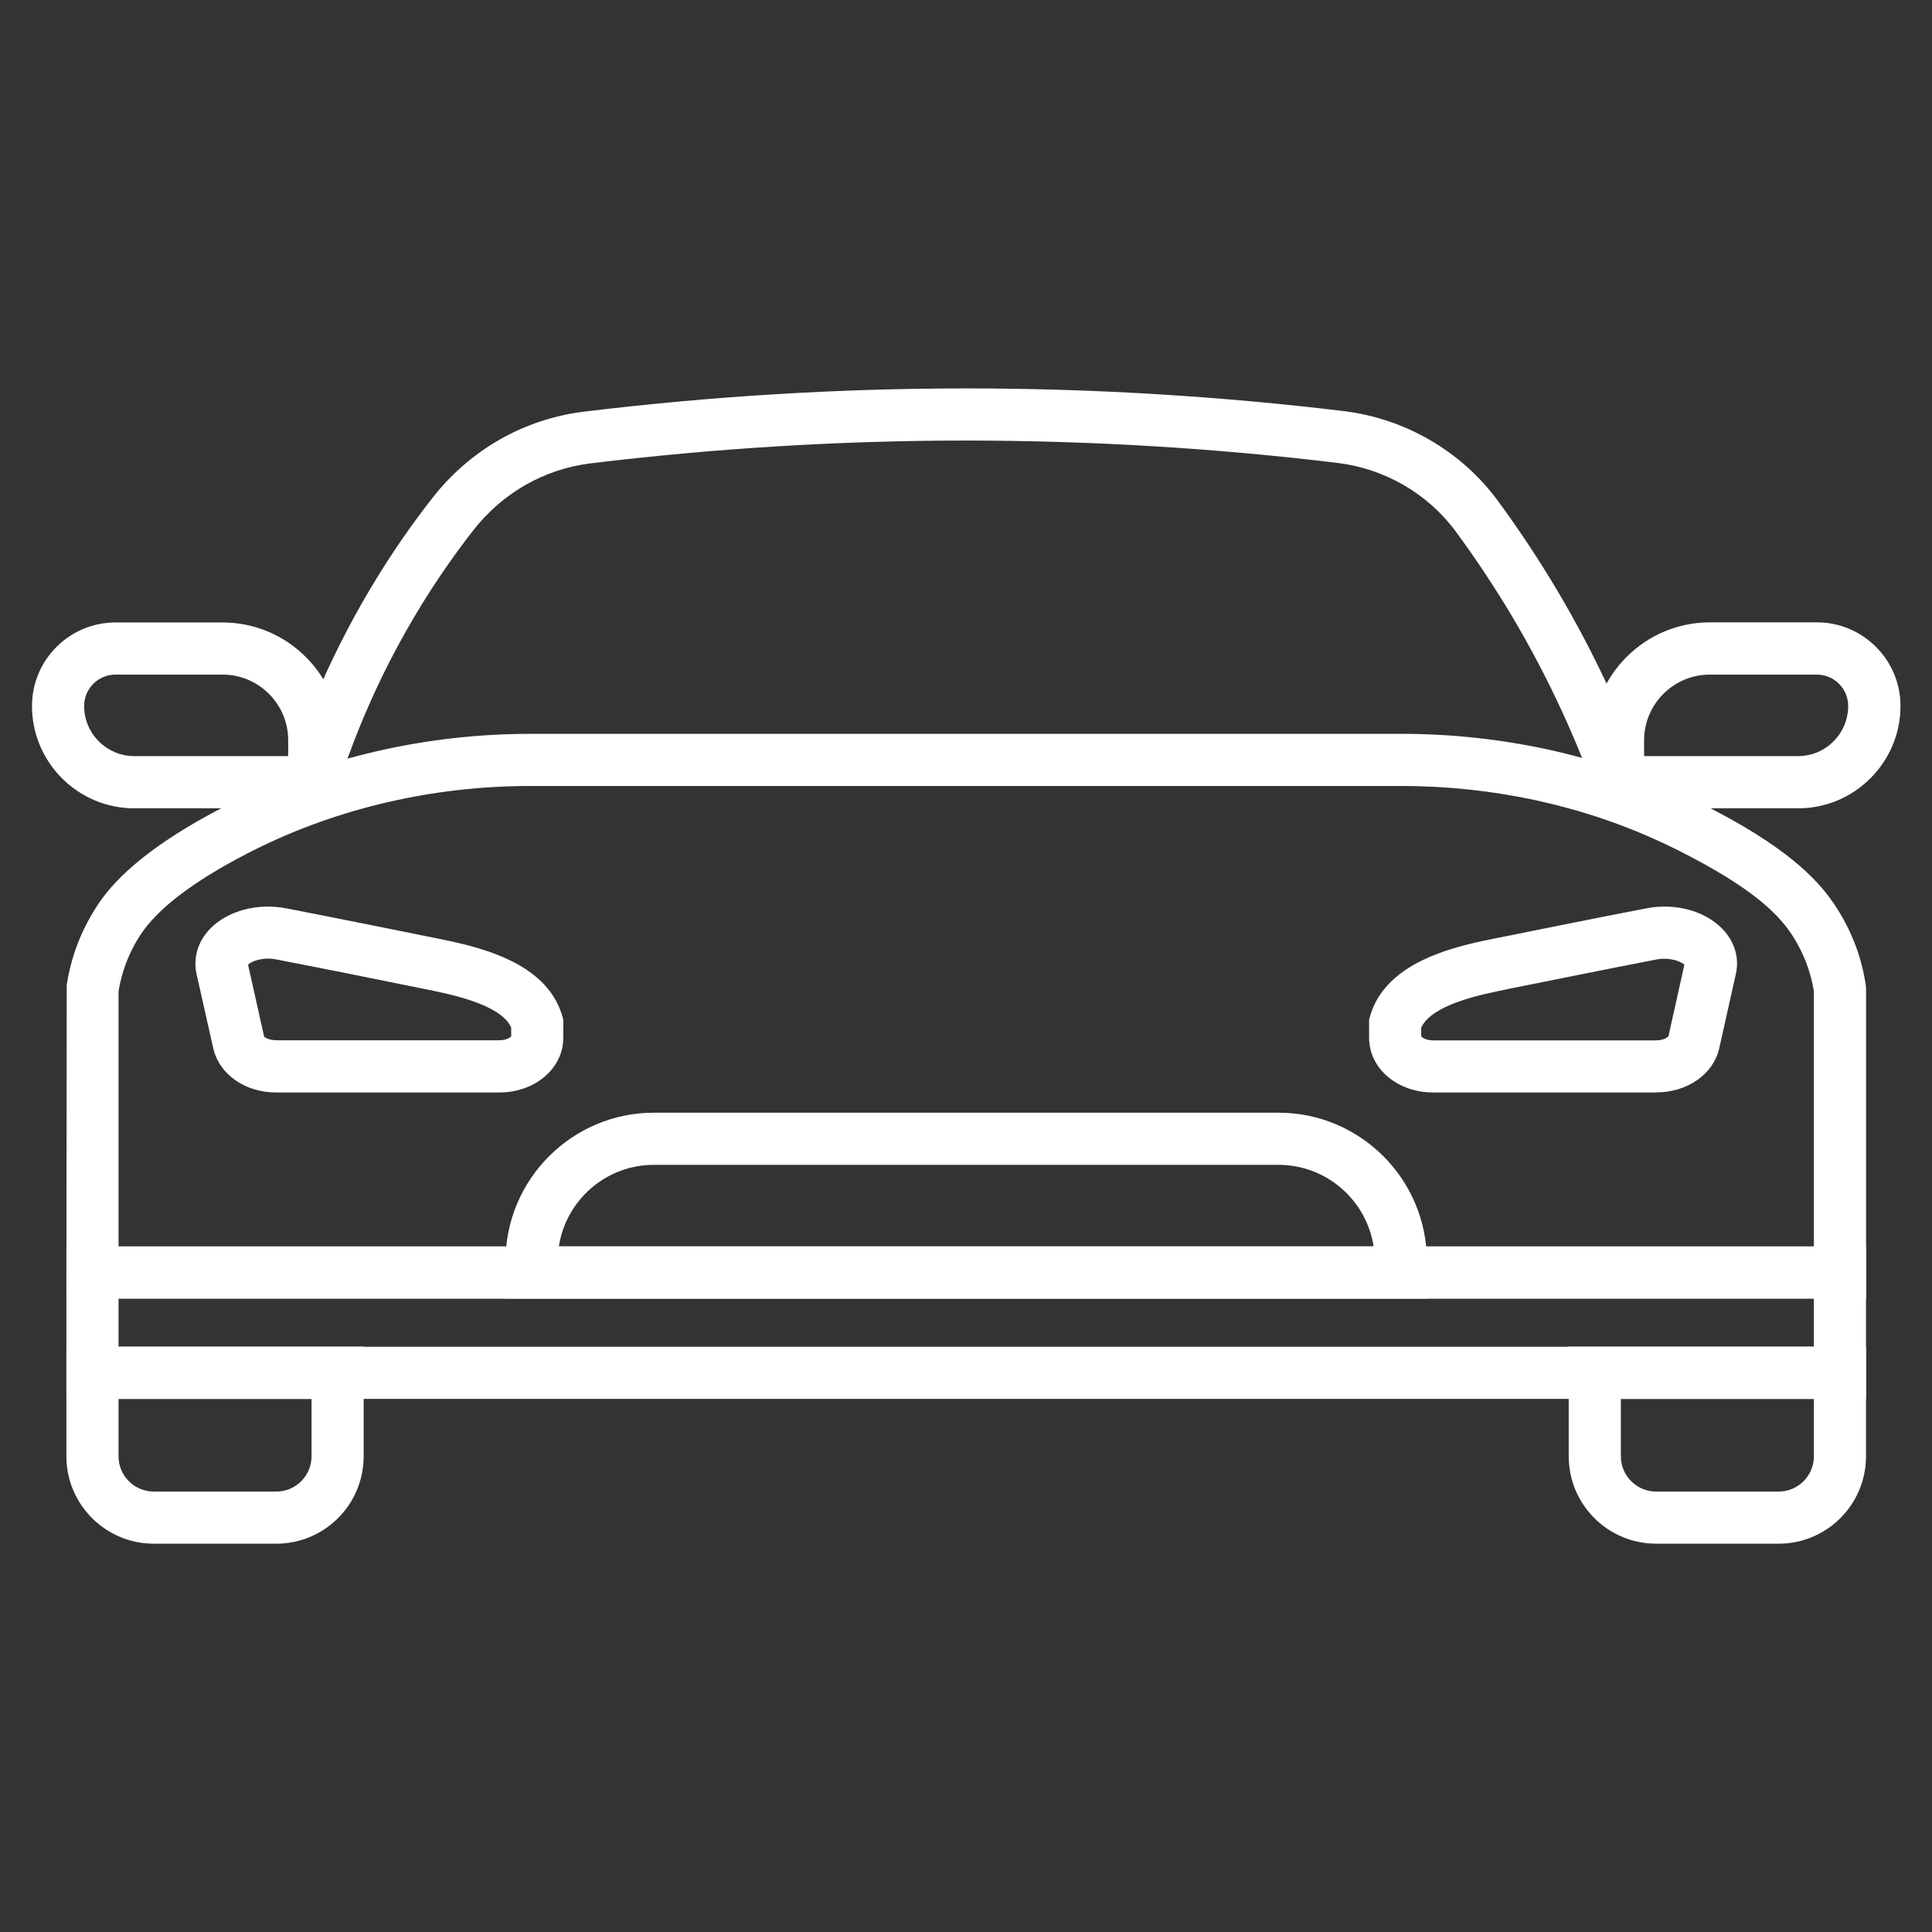
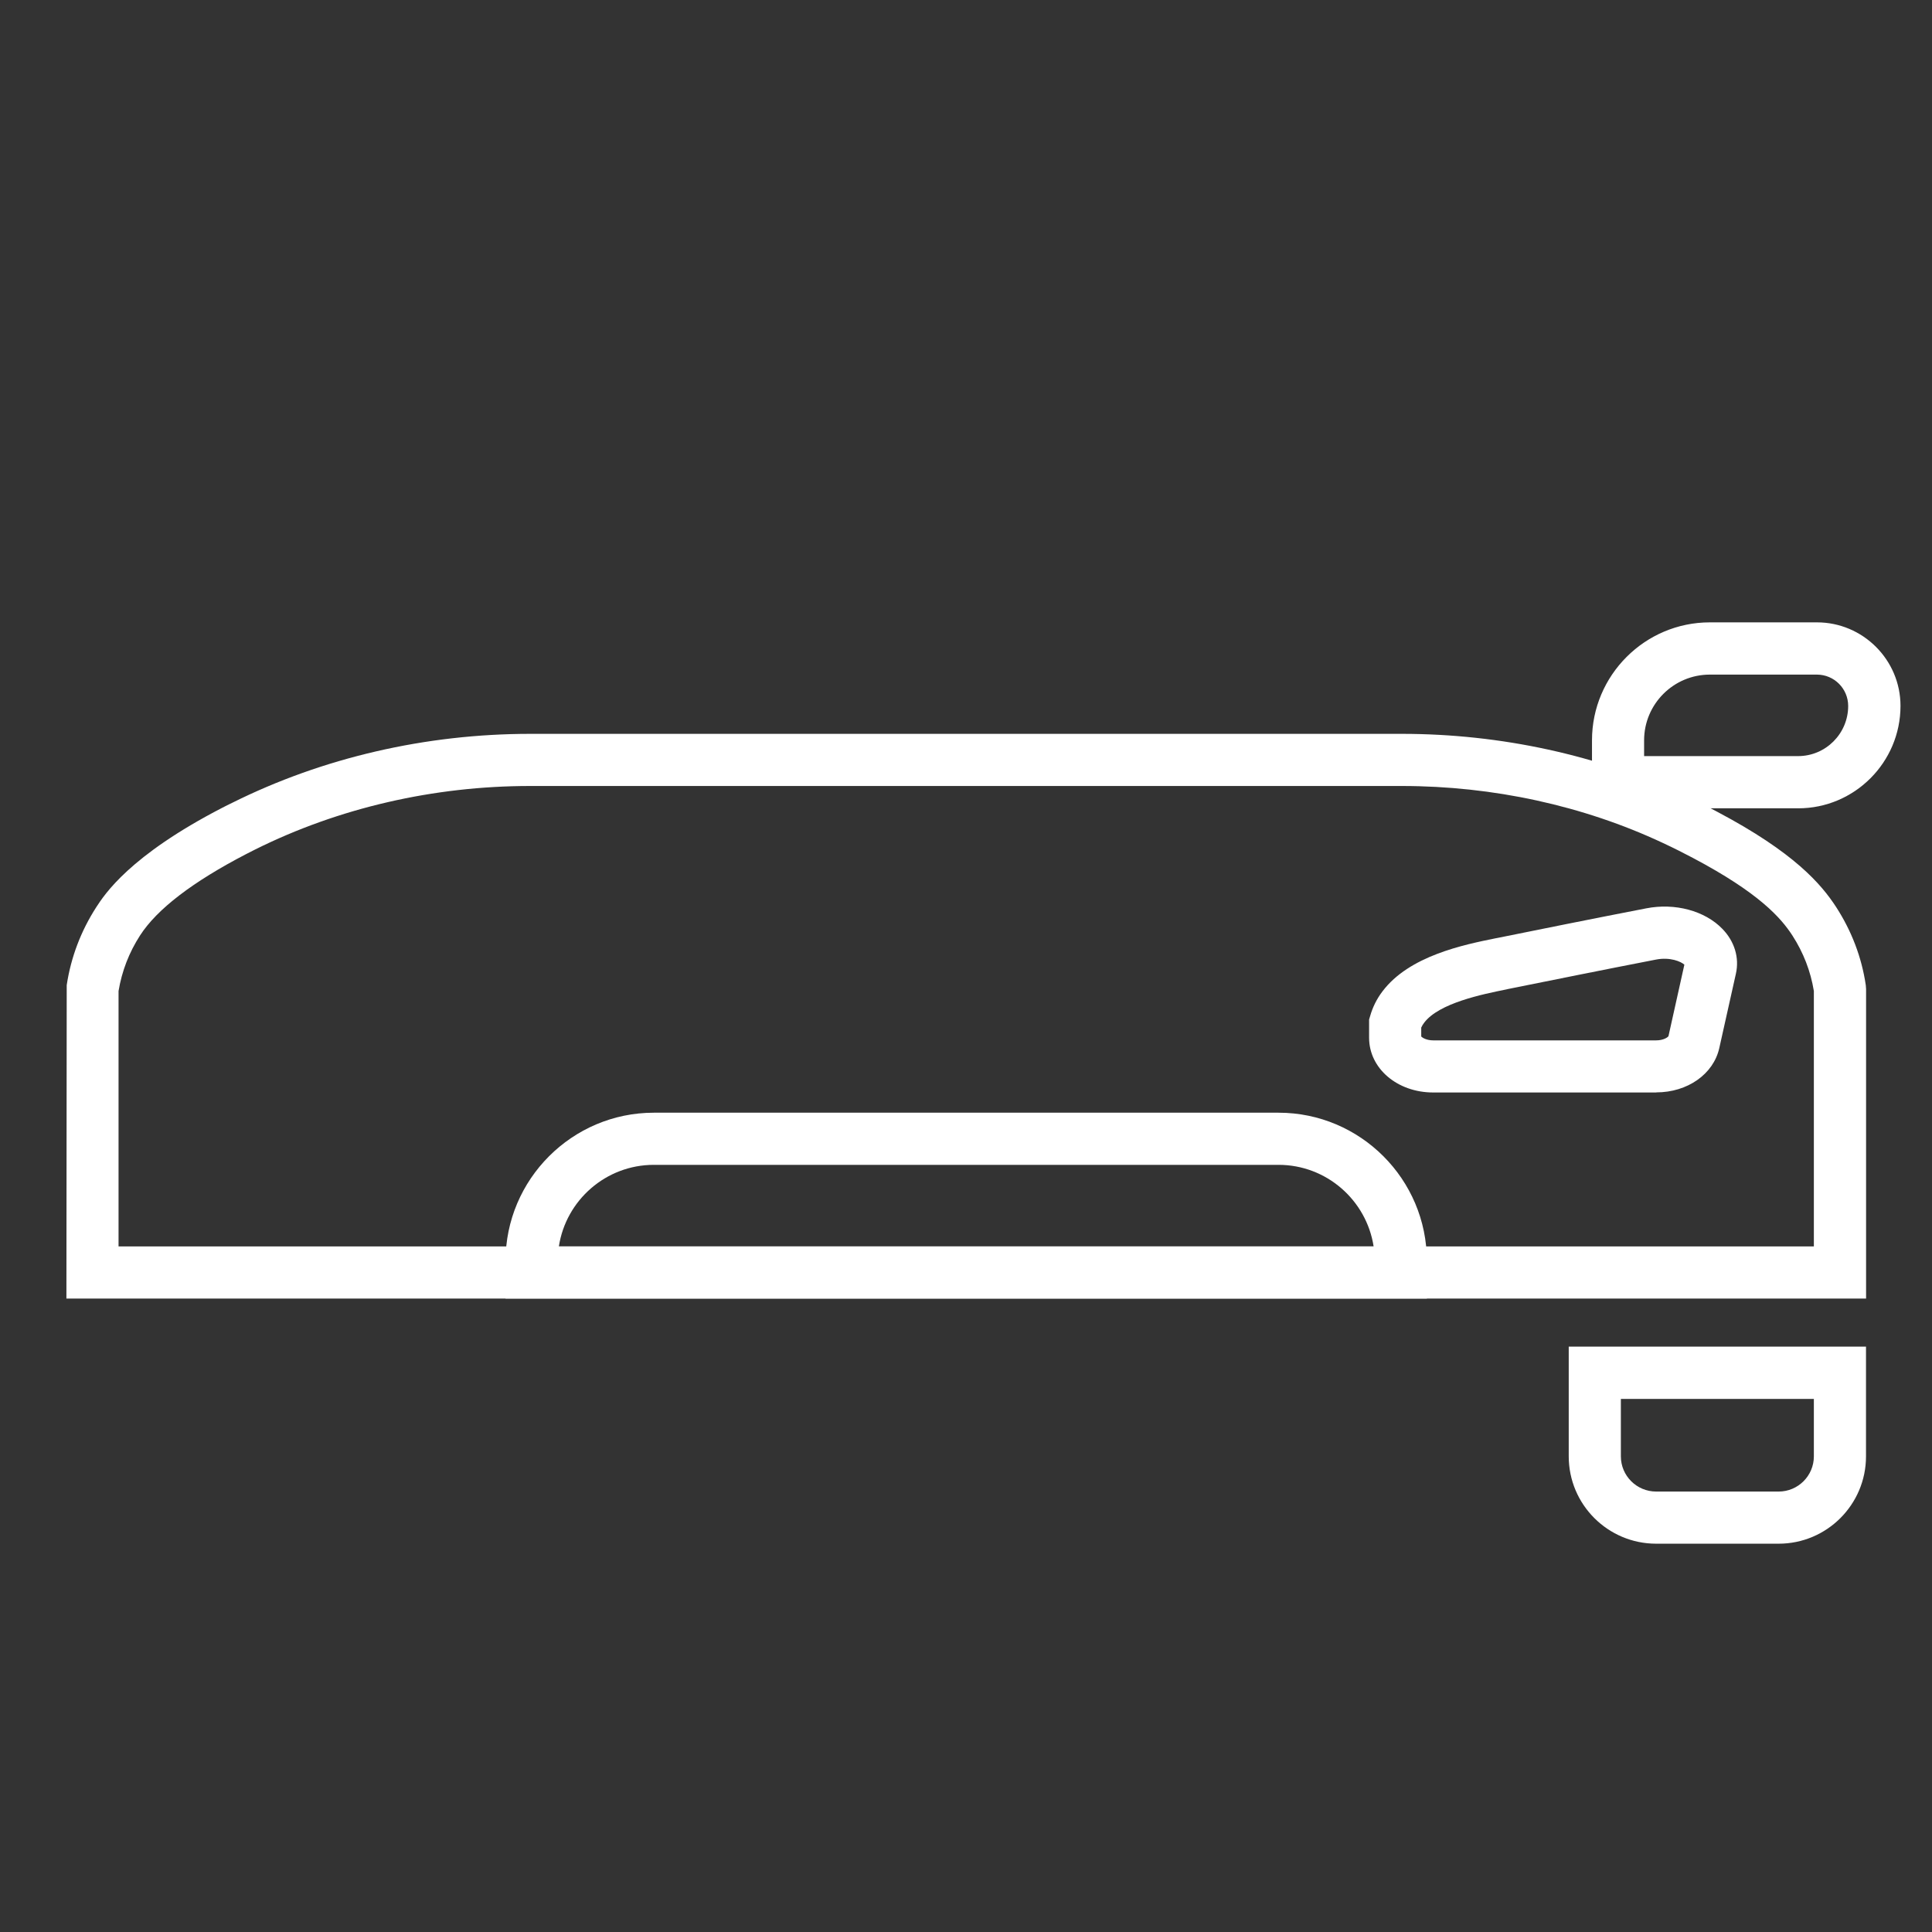
<svg xmlns="http://www.w3.org/2000/svg" width="100" zoomAndPan="magnify" viewBox="0 0 75 75" height="100" preserveAspectRatio="xMidYMid meet" version="1.0">
  <rect x="0" y="0" width="75" height="75" fill="#333333" stroke="none" />
  <defs>
    <clipPath id="f746a24ef9">
-       <path d="M 10 15.059 L 65 15.059 L 65 32 L 10 32 Z M 10 15.059 " clip-rule="nonzero" />
-     </clipPath>
+       </clipPath>
    <clipPath id="242e8e5ad2">
      <path d="M 1.234 24 L 14 24 L 14 32 L 1.234 32 Z M 1.234 24 " clip-rule="nonzero" />
    </clipPath>
    <clipPath id="e3f5fd7e41">
      <path d="M 61 24 L 73.984 24 L 73.984 32 L 61 32 Z M 61 24 " clip-rule="nonzero" />
    </clipPath>
  </defs>
  <g clip-path="url(#f746a24ef9)">
    <path fill="#ffffff" d="M 62.16 31.418 C 61.273 28.824 60.113 26.316 58.719 23.961 C 58.043 22.824 57.301 21.703 56.516 20.637 C 55.43 19.164 53.754 18.191 51.914 17.969 C 47.156 17.395 42.316 17.105 37.527 17.102 L 37.5 17.102 C 32.648 17.102 27.746 17.402 22.922 17.988 C 21.125 18.211 19.508 19.133 18.367 20.594 C 17.637 21.531 16.949 22.523 16.328 23.539 C 14.832 25.98 13.668 28.613 12.867 31.371 L 10.922 30.809 C 11.773 27.875 13.012 25.074 14.602 22.48 C 15.262 21.398 15.992 20.348 16.773 19.348 C 18.242 17.461 20.34 16.266 22.676 15.98 C 27.578 15.383 32.566 15.078 37.5 15.078 L 37.523 15.078 C 42.395 15.078 47.316 15.375 52.152 15.957 C 54.543 16.246 56.727 17.512 58.141 19.434 C 58.969 20.559 59.746 21.734 60.457 22.93 C 61.926 25.402 63.141 28.039 64.07 30.762 L 62.156 31.418 Z M 62.16 31.418 " fill-opacity="1" fill-rule="nonzero" />
  </g>
  <path fill="#ffffff" d="M 72.438 50.41 L 2.578 50.41 L 2.59 38.242 C 2.754 37.16 3.141 36.141 3.738 35.215 C 4.059 34.723 5.023 33.219 8.633 31.355 C 8.754 31.293 8.883 31.227 9.016 31.164 C 12.527 29.414 16.527 28.488 20.582 28.488 L 54.422 28.488 C 58.262 28.488 62.059 29.316 65.406 30.887 C 65.875 31.105 66.297 31.316 66.668 31.516 C 69.652 33.094 70.699 34.32 71.281 35.215 C 71.879 36.141 72.27 37.16 72.43 38.246 L 72.441 38.395 L 72.441 50.41 Z M 4.602 48.387 L 70.414 48.387 L 70.414 38.473 C 70.289 37.703 70.008 36.977 69.578 36.312 C 69.133 35.629 68.289 34.664 65.719 33.305 C 65.371 33.121 64.98 32.922 64.543 32.719 C 61.465 31.277 57.965 30.512 54.418 30.512 L 20.578 30.512 C 16.836 30.512 13.148 31.363 9.914 32.973 C 9.789 33.035 9.672 33.094 9.562 33.152 C 7.484 34.23 6.098 35.289 5.438 36.312 C 5.008 36.977 4.73 37.703 4.602 38.473 Z M 4.602 48.387 " fill-opacity="1" fill-rule="nonzero" />
  <path fill="#ffffff" d="M 55.391 50.41 L 19.625 50.41 L 19.625 48.953 C 19.625 45.781 22.211 43.195 25.383 43.195 L 49.633 43.195 C 52.809 43.195 55.391 45.781 55.391 48.953 Z M 21.695 48.387 L 53.324 48.387 C 53.047 46.594 51.496 45.219 49.633 45.219 L 25.383 45.219 C 23.52 45.219 21.969 46.594 21.695 48.387 Z M 21.695 48.387 " fill-opacity="1" fill-rule="nonzero" />
-   <path fill="#ffffff" d="M 19.379 42.41 L 10.723 42.41 C 9.508 42.41 8.504 41.703 8.277 40.688 L 7.629 37.805 C 7.492 37.18 7.684 36.543 8.156 36.055 C 8.836 35.355 9.996 35.043 11.113 35.262 C 13.242 35.676 15.172 36.066 16.914 36.418 C 18.203 36.68 20.309 37.105 21.348 38.484 C 21.57 38.781 21.73 39.105 21.828 39.445 L 21.867 39.582 L 21.867 40.285 C 21.867 41.477 20.773 42.41 19.379 42.41 Z M 9.629 37.445 L 10.254 40.246 C 10.27 40.262 10.438 40.383 10.723 40.383 L 19.379 40.383 C 19.633 40.383 19.793 40.289 19.844 40.234 L 19.844 39.887 C 19.812 39.824 19.777 39.758 19.73 39.695 C 19.156 38.934 17.457 38.59 16.547 38.406 C 14.773 38.047 12.855 37.656 10.727 37.246 C 10.184 37.137 9.762 37.324 9.629 37.445 Z M 9.629 37.445 " fill-opacity="1" fill-rule="nonzero" />
  <path fill="#ffffff" d="M 64.293 42.41 L 55.637 42.41 C 54.242 42.41 53.148 41.477 53.148 40.285 L 53.148 39.578 L 53.188 39.445 C 53.285 39.102 53.445 38.777 53.668 38.484 C 54.707 37.105 56.812 36.676 58.07 36.422 L 58.137 36.41 C 59.871 36.059 61.789 35.672 63.906 35.262 C 65.02 35.043 66.18 35.355 66.859 36.055 C 67.336 36.543 67.527 37.18 67.387 37.801 L 66.742 40.688 C 66.516 41.699 65.508 42.406 64.297 42.406 Z M 55.172 40.238 C 55.223 40.289 55.383 40.387 55.637 40.387 L 64.293 40.387 C 64.578 40.387 64.746 40.266 64.77 40.223 L 65.387 37.449 C 65.258 37.328 64.836 37.145 64.289 37.25 C 62.176 37.66 60.266 38.047 58.535 38.395 L 58.473 38.41 C 57.559 38.594 55.859 38.938 55.285 39.703 C 55.238 39.766 55.199 39.828 55.172 39.891 Z M 55.172 40.238 " fill-opacity="1" fill-rule="nonzero" />
-   <path fill="#ffffff" d="M 72.438 54.305 L 2.578 54.305 L 2.578 48.387 L 72.438 48.387 Z M 4.602 52.281 L 70.414 52.281 L 70.414 50.41 L 4.602 50.41 Z M 4.602 52.281 " fill-opacity="1" fill-rule="nonzero" />
-   <path fill="#ffffff" d="M 10.727 59.926 L 5.973 59.926 C 4.098 59.926 2.578 58.406 2.578 56.535 L 2.578 52.277 L 14.117 52.277 L 14.117 56.535 C 14.117 58.406 12.598 59.926 10.727 59.926 Z M 4.602 54.305 L 4.602 56.535 C 4.602 57.289 5.215 57.902 5.973 57.902 L 10.727 57.902 C 11.48 57.902 12.094 57.289 12.094 56.535 L 12.094 54.305 Z M 4.602 54.305 " fill-opacity="1" fill-rule="nonzero" />
  <path fill="#ffffff" d="M 69.047 59.926 L 64.293 59.926 C 62.418 59.926 60.898 58.406 60.898 56.535 L 60.898 52.277 L 72.438 52.277 L 72.438 56.535 C 72.438 58.406 70.918 59.926 69.047 59.926 Z M 62.922 54.305 L 62.922 56.535 C 62.922 57.289 63.535 57.902 64.293 57.902 L 69.047 57.902 C 69.801 57.902 70.414 57.289 70.414 56.535 L 70.414 54.305 Z M 62.922 54.305 " fill-opacity="1" fill-rule="nonzero" />
  <g clip-path="url(#242e8e5ad2)">
-     <path fill="#ffffff" d="M 13.215 31.379 L 5.215 31.379 C 3.023 31.379 1.242 29.594 1.242 27.406 C 1.242 25.617 2.695 24.164 4.484 24.164 L 8.641 24.164 C 11.164 24.164 13.215 26.219 13.215 28.738 L 13.215 31.383 Z M 4.484 26.188 C 3.812 26.188 3.266 26.734 3.266 27.406 C 3.266 28.48 4.141 29.352 5.215 29.352 L 11.188 29.352 L 11.188 28.738 C 11.188 27.332 10.047 26.188 8.641 26.188 Z M 4.484 26.188 " fill-opacity="1" fill-rule="nonzero" />
-   </g>
+     </g>
  <g clip-path="url(#e3f5fd7e41)">
    <path fill="#ffffff" d="M 69.801 31.379 L 61.801 31.379 L 61.801 28.738 C 61.801 26.215 63.855 24.16 66.375 24.16 L 70.535 24.16 C 72.32 24.16 73.777 25.617 73.777 27.402 C 73.777 29.594 71.992 31.379 69.805 31.379 Z M 63.824 29.352 L 69.801 29.352 C 70.875 29.352 71.746 28.477 71.746 27.406 C 71.746 26.734 71.203 26.188 70.531 26.188 L 66.375 26.188 C 64.969 26.188 63.824 27.332 63.824 28.738 Z M 63.824 29.352 " fill-opacity="1" fill-rule="nonzero" />
  </g>
</svg>